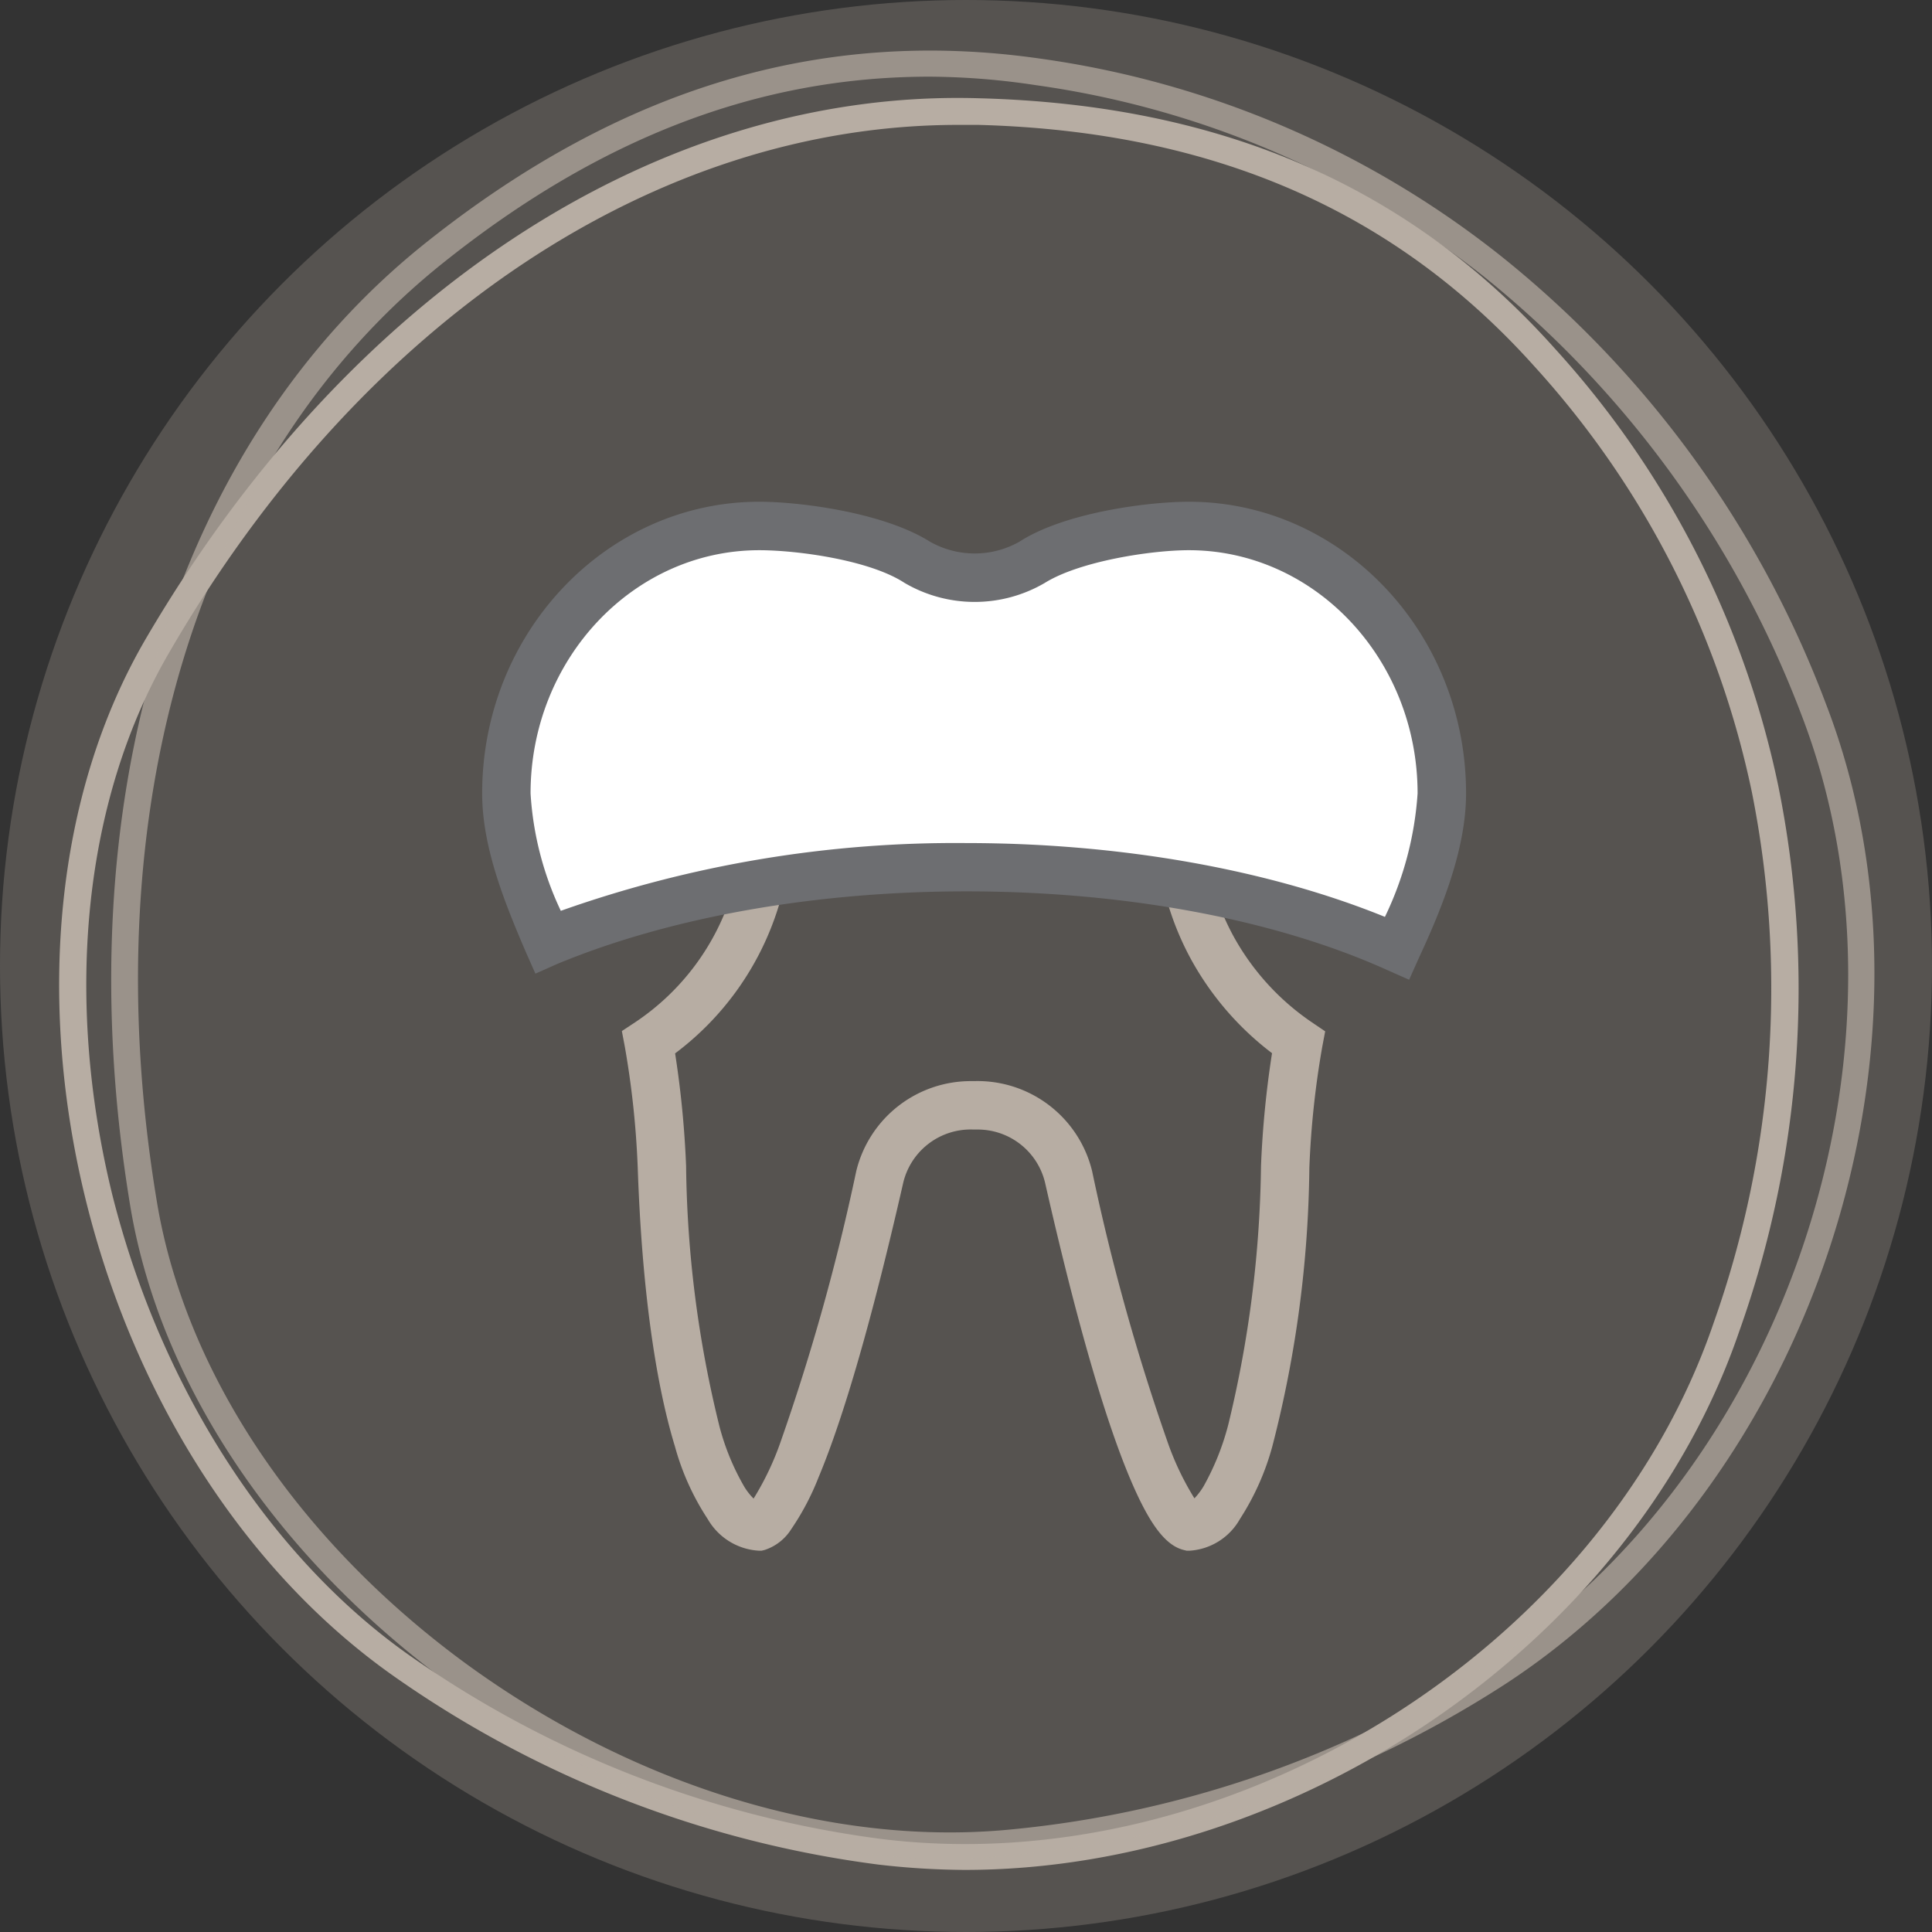
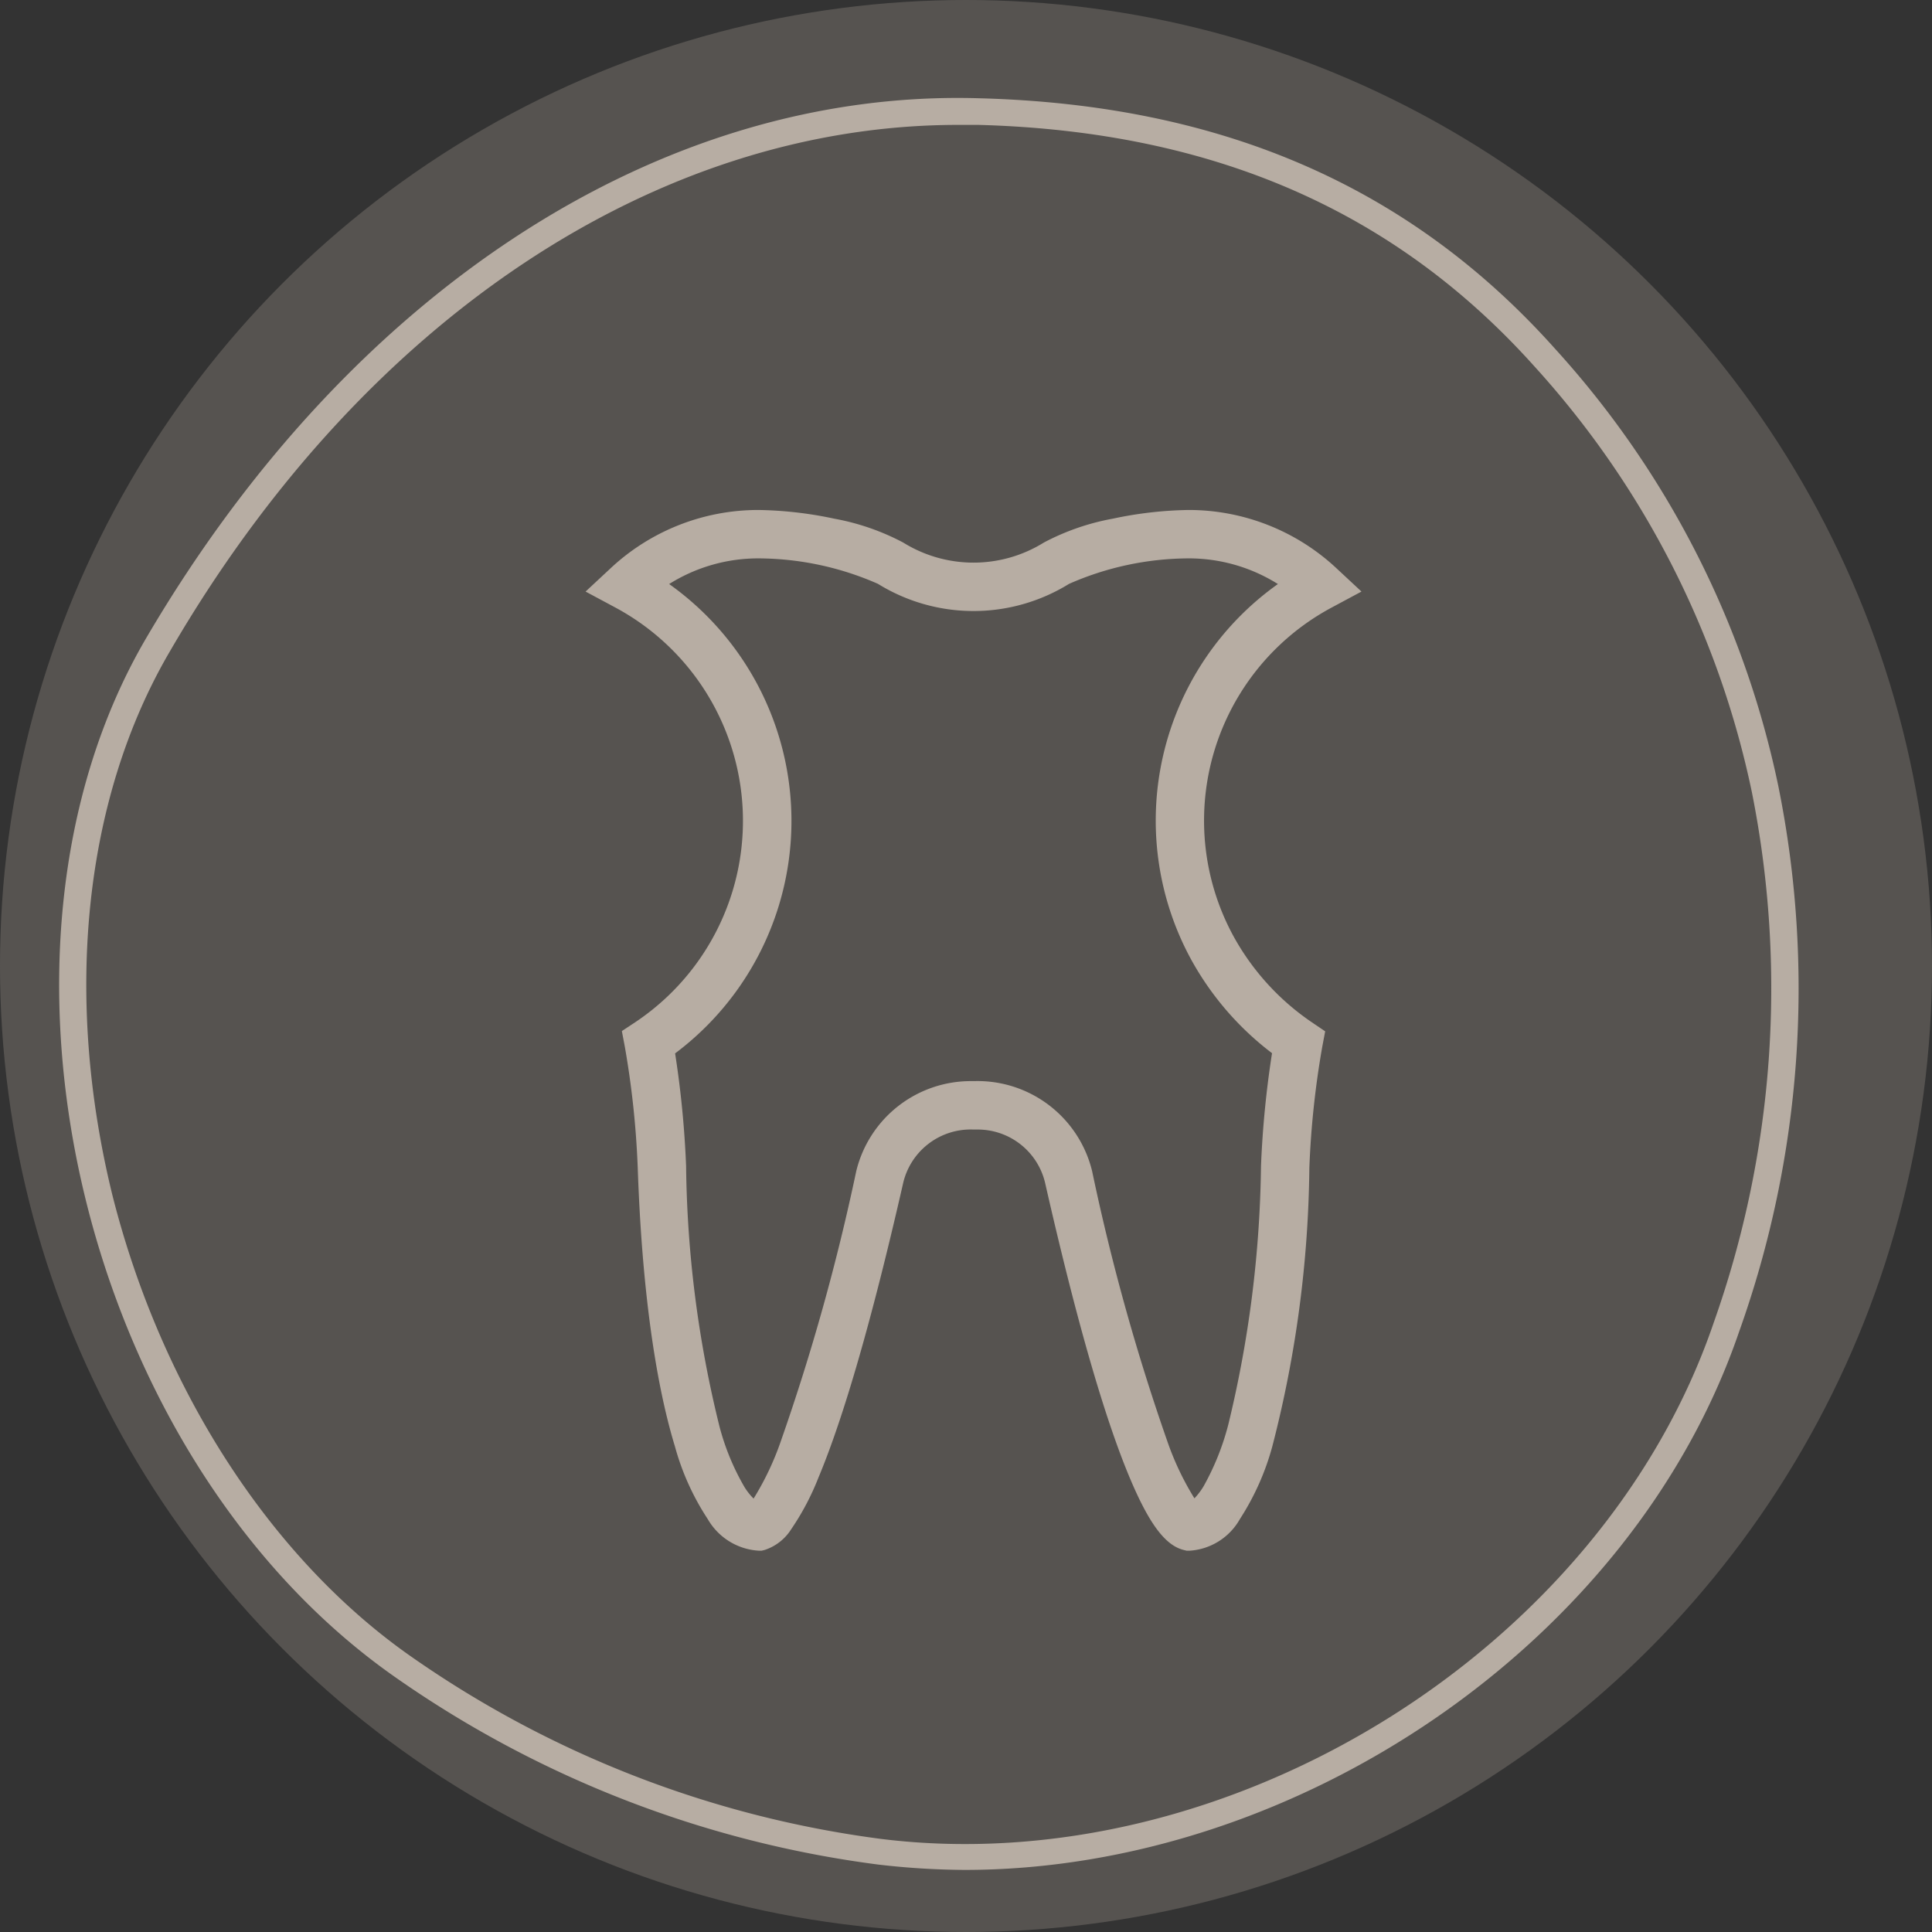
<svg xmlns="http://www.w3.org/2000/svg" width="120" height="120" viewBox="0 0 120 120">
  <rect x="0" y="0" width="120" height="120" fill="#333333" stroke="none" />
  <g id="prothetik" transform="translate(-280.264 -5140.8)">
    <circle id="Ellipse_16" data-name="Ellipse 16" cx="60" cy="60" r="60" transform="translate(280.264 5140.8)" fill="#c2b6ab" opacity="0.25" />
    <g id="zahnlieblinge-zahnersatz" transform="translate(283.938 5143.942)" style="mix-blend-mode: multiply;isolation: isolate">
      <path id="Path_369" data-name="Path 369" d="M64.346,49.5a24.112,24.112,0,0,1,4.687.539,14.805,14.805,0,0,1,4.287,1.484l.01.006a8.273,8.273,0,0,0,8.715,0l.01-.006a14.805,14.805,0,0,1,4.287-1.484,24.113,24.113,0,0,1,4.687-.539,13.432,13.432,0,0,1,9.217,3.635l1.538,1.432-1.852.993a15.012,15.012,0,0,0-6.091,20.427,15.473,15.473,0,0,0,4.871,5.341l.817.554-.183.97a55.67,55.67,0,0,0-.8,7.517,71.713,71.713,0,0,1-2.3,17.292,16,16,0,0,1-2.012,4.512,3.866,3.866,0,0,1-3.128,1.968h-.185l-.18-.045c-1.146-.286-2.145-1.622-3.342-4.464-1.589-3.776-3.363-9.955-5.272-18.366a4.3,4.3,0,0,0-4.233-3.284l-.127,0h-.081a4.306,4.306,0,0,0-4.36,3.283c-1.91,8.382-3.684,14.551-5.271,18.336a16.052,16.052,0,0,1-1.694,3.209,3.076,3.076,0,0,1-1.649,1.285l-.18.045h-.185a3.924,3.924,0,0,1-3.165-1.958,15.774,15.774,0,0,1-2.041-4.518c-1.265-4.146-2.064-10.126-2.31-17.3a55.669,55.669,0,0,0-.8-7.517l-.186-.982.834-.551A15.037,15.037,0,0,0,55.443,55.56l-1.852-.993,1.538-1.432A13.432,13.432,0,0,1,64.346,49.5Zm7.408,4.589a18.58,18.58,0,0,0-7.408-1.583A10.387,10.387,0,0,0,58.782,54.1a18.042,18.042,0,0,1,.37,29.152,61.309,61.309,0,0,1,.683,7v.009a70.2,70.2,0,0,0,2.072,16.16,15.006,15.006,0,0,0,1.56,3.777,3.884,3.884,0,0,0,.56.705,17.771,17.771,0,0,0,1.7-3.588A134.834,134.834,0,0,0,70.4,90.581l.007-.031a7.319,7.319,0,0,1,7.154-5.576l.167,0a7.321,7.321,0,0,1,7.321,5.574l.008.032a133.942,133.942,0,0,0,4.664,16.753,17.637,17.637,0,0,0,1.687,3.555,4.152,4.152,0,0,0,.582-.772,15.986,15.986,0,0,0,1.526-3.826,71.428,71.428,0,0,0,2.027-16.03v-.009a61.292,61.292,0,0,1,.685-7.012,18.476,18.476,0,0,1-5.02-5.81A18.023,18.023,0,0,1,96.593,54.1a10.387,10.387,0,0,0-5.564-1.594,18.58,18.58,0,0,0-7.408,1.583,11.279,11.279,0,0,1-11.868,0Z" transform="translate(-20.894 -20.966)" fill="#b7ada3" />
      <g id="Gruppe_194" data-name="Gruppe 194" transform="translate(26.274 28.022)">
        <g id="Gruppe_193" data-name="Gruppe 193">
-           <path id="Pfad_370" data-name="Pfad 370" d="M75.662,67.1c10.373,0,19.768,1.879,26.758,5.036,1.428-3.082,2.781-6.464,2.781-9.621,0-9.17-7.065-16.611-15.709-16.611-2.556,0-7.291.676-9.771,2.255a7.13,7.13,0,0,1-7.141,0C70.1,46.576,65.365,45.9,62.809,45.9,54.165,45.9,47.1,53.341,47.1,62.511c0,3.007,1.278,6.239,2.556,9.245A69.634,69.634,0,0,1,75.662,67.1Z" transform="translate(-45.597 -44.397)" fill="#fff" />
-           <path id="Pfad_371" data-name="Pfad 371" d="M102.675,73.59l-1.353-.6C94.332,69.831,85.012,68.1,75.165,68.1c-9.32,0-18.34,1.578-25.405,4.51l-1.353.6-.6-1.353C46.453,68.7,45.1,65.322,45.1,62.014c0-10,7.742-18.114,17.212-18.114,2.556,0,7.742.676,10.6,2.48a5.643,5.643,0,0,0,5.562,0C81.254,44.576,86.44,43.9,89,43.9c9.471,0,17.212,8.118,17.212,18.114,0,3.458-1.5,7.141-2.931,10.222ZM75.165,65.1c9.621,0,18.791,1.654,26.007,4.585a20.788,20.788,0,0,0,2.029-7.667c0-8.343-6.389-15.108-14.206-15.108-2.33,0-6.765.676-8.944,2.029a8.619,8.619,0,0,1-8.719,0c-2.18-1.428-6.69-2.029-9.02-2.029-7.817,0-14.206,6.765-14.206,15.108a19.764,19.764,0,0,0,1.879,7.291A73.37,73.37,0,0,1,75.165,65.1Z" transform="translate(-45.1 -43.9)" fill="#6d6e71" />
-         </g>
+           </g>
      </g>
      <g id="Gruppe_195" data-name="Gruppe 195" transform="translate(0 0)">
        <g id="Path_108-3" transform="translate(0 2.939)">
          <path id="Pfad_372" data-name="Pfad 372" d="M56.332,113.932a48.392,48.392,0,0,1-5.353-.331,67.332,67.332,0,0,1-29.935-11.587C1.551,88.44-5.982,56.99,5.516,37.392c12.621-21.518,31.917-34.1,51.741-33.5,15.066.4,26.763,5.5,35.75,15.559a57.882,57.882,0,0,1,13.877,27.213h0A63.345,63.345,0,0,1,104.439,80.5C97.831,99.829,76.95,113.932,56.332,113.932Zm-.4-108.387c-18.767,0-37.005,12.117-48.966,32.708C1.617,47.39.362,59.639,3.4,72.02c3.04,12.05,9.846,22.578,18.569,28.669a65.694,65.694,0,0,0,29.208,11.322c21.542,2.648,44.737-11.719,51.675-32.046a62.139,62.139,0,0,0,2.379-32.973,56.393,56.393,0,0,0-13.48-26.418C83.1,10.908,71.8,5.942,57.191,5.545Z" transform="translate(-0.093 -3.869)" fill="#b7ada3" />
        </g>
        <g id="Path_108-2" transform="translate(3.234)" opacity="0.7">
-           <path id="Pfad_373" data-name="Pfad 373" d="M56.489,112.284c-10.259,0-21.379-3.849-30.91-10.752C14.724,93.634,7.443,82.816,5.59,71.8,1.42,46.711,8.3,24.278,24.056,11.8,36.1,2.243,48.546-1.474,62.049.451A59.116,59.116,0,0,1,90.642,12.663h0A64.839,64.839,0,0,1,110.9,40.538c8.141,21.106-.794,48.45-19.989,60.927a68.065,68.065,0,0,1-30.976,10.619A29.919,29.919,0,0,1,56.489,112.284ZM55.231,1.579c-10.59,0-20.452,3.783-30.116,11.482C9.826,25.207,3.141,47.042,7.244,71.533c1.787,10.619,8.8,21.039,19.261,28.672,10.325,7.5,22.438,11.216,33.293,10.287A66.458,66.458,0,0,0,89.98,100.138c18.6-12.079,27.27-38.494,19.393-58.936A64.118,64.118,0,0,0,89.649,13.99,57.782,57.782,0,0,0,61.85,2.11,45.21,45.21,0,0,0,55.231,1.579Z" transform="translate(-4.395 0.041)" fill="#b7ada3" />
-         </g>
+           </g>
      </g>
    </g>
  </g>
</svg>